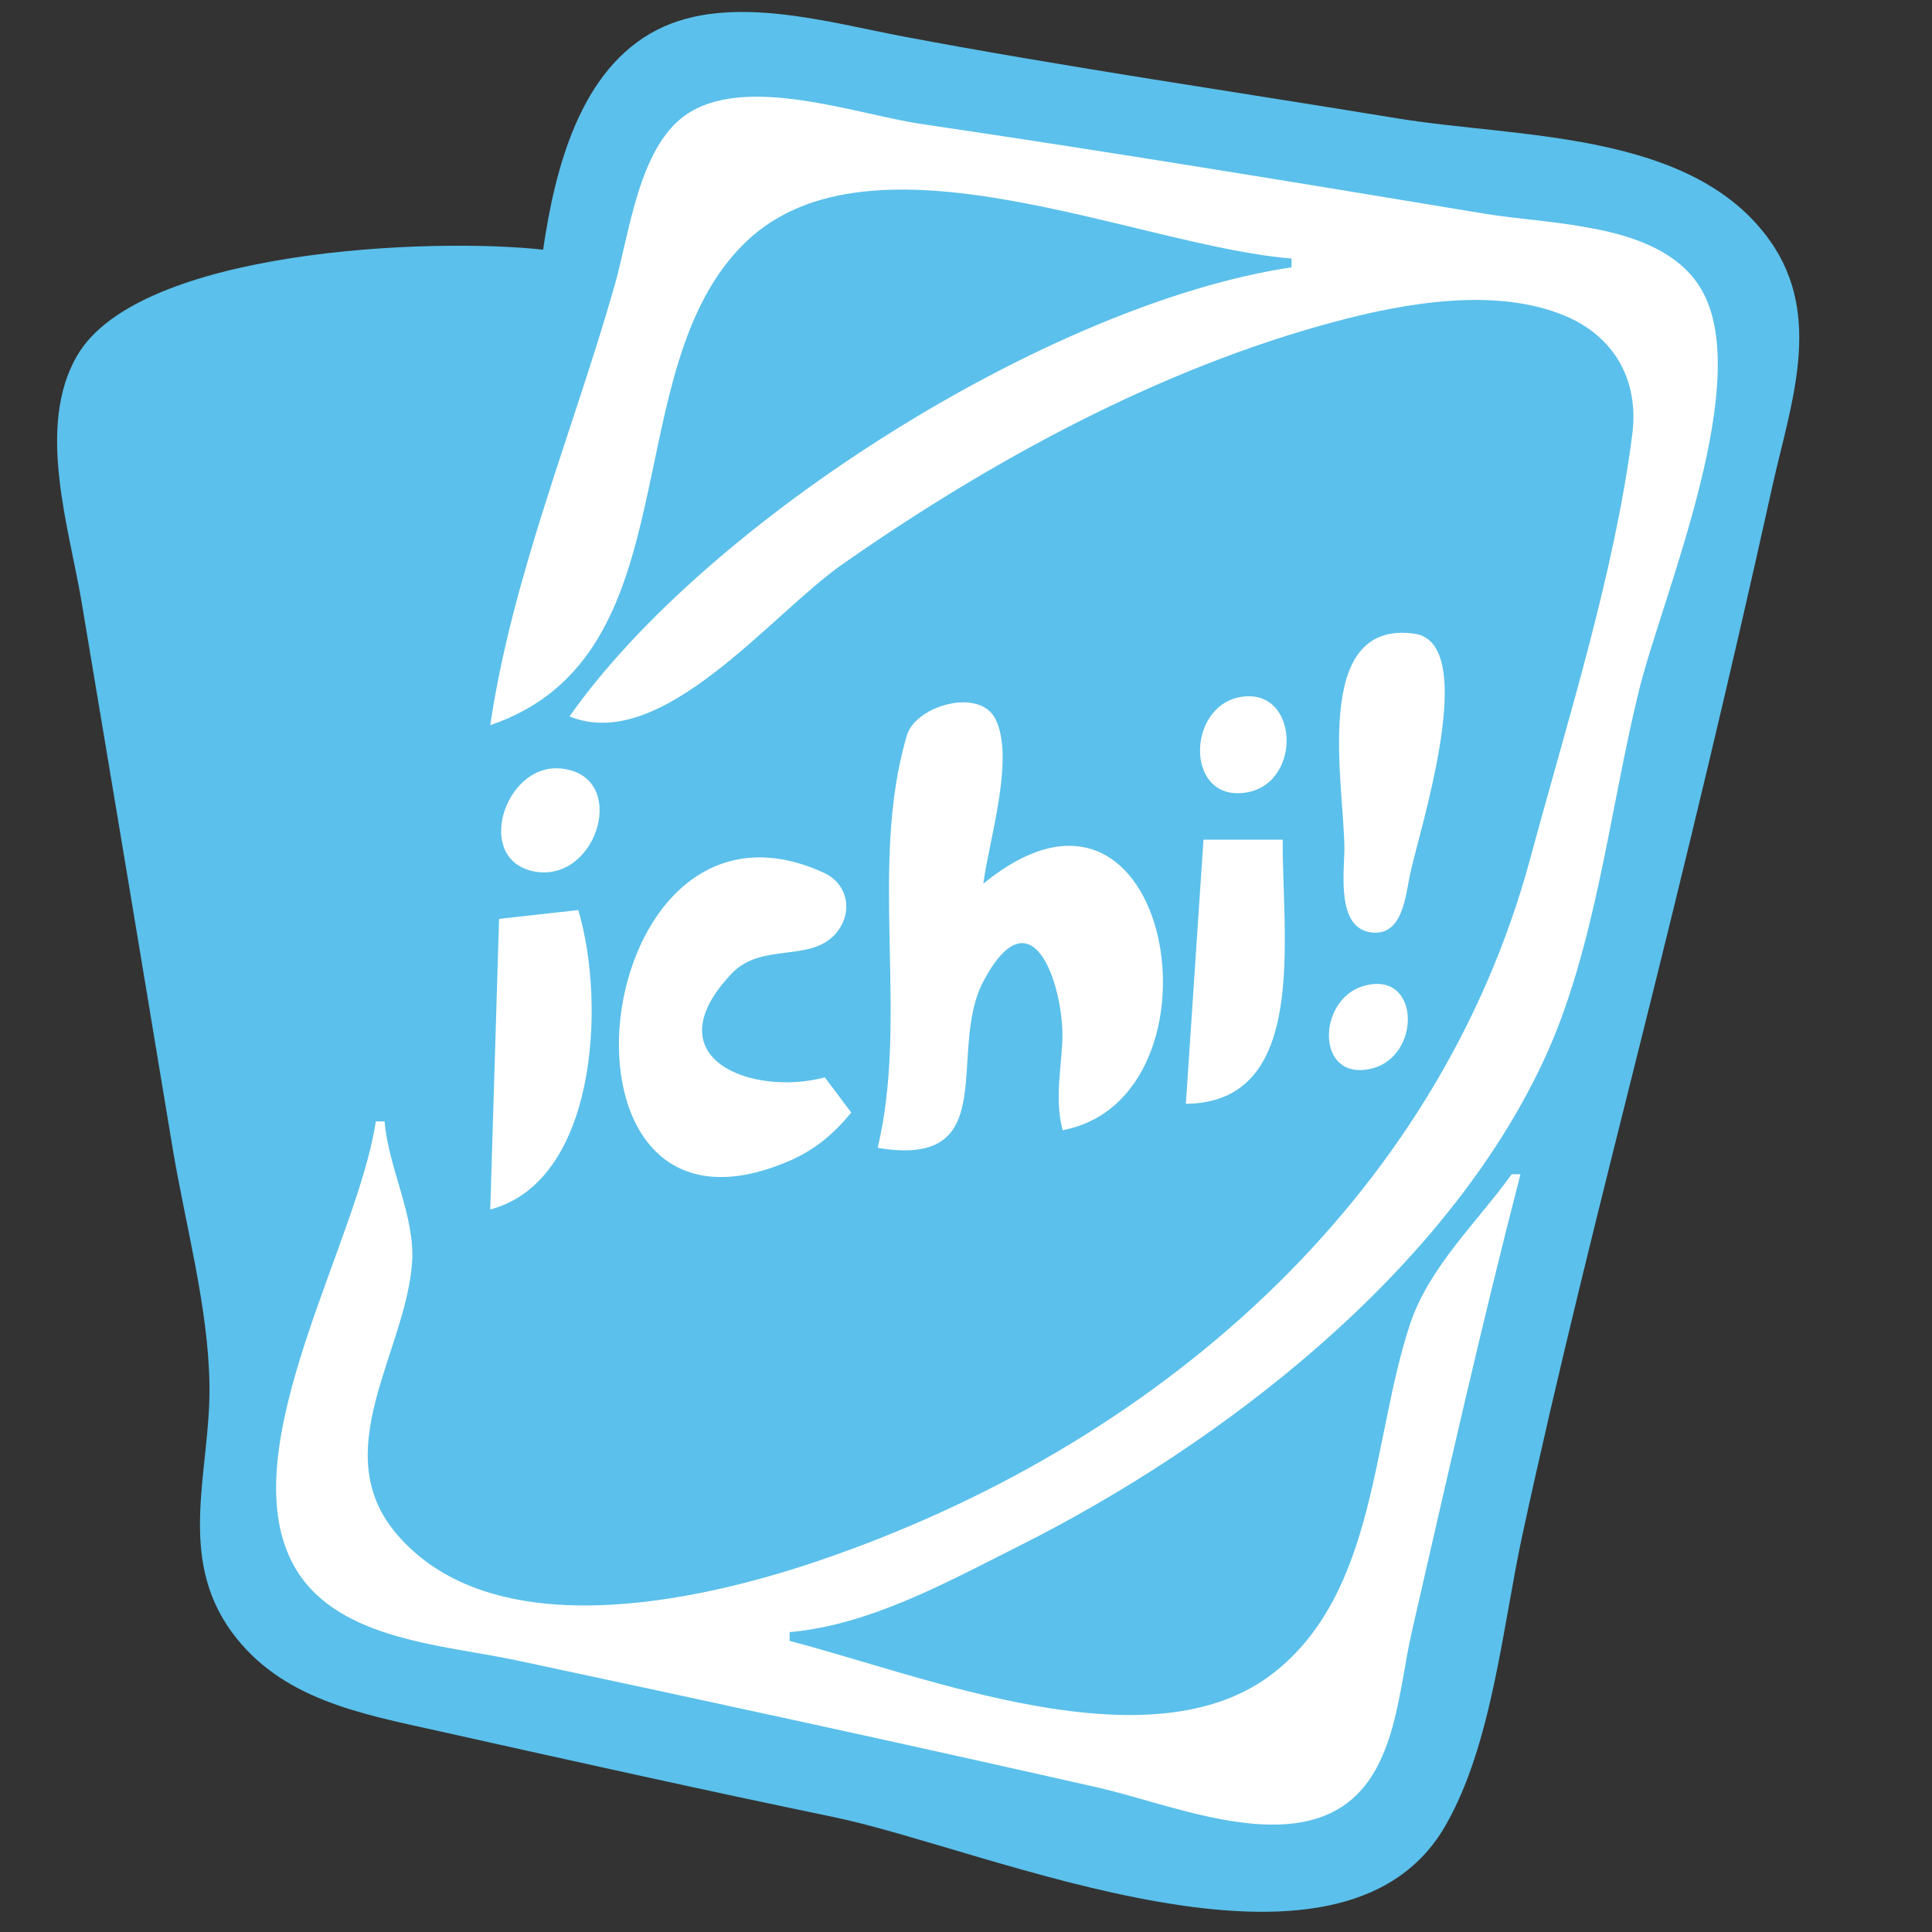
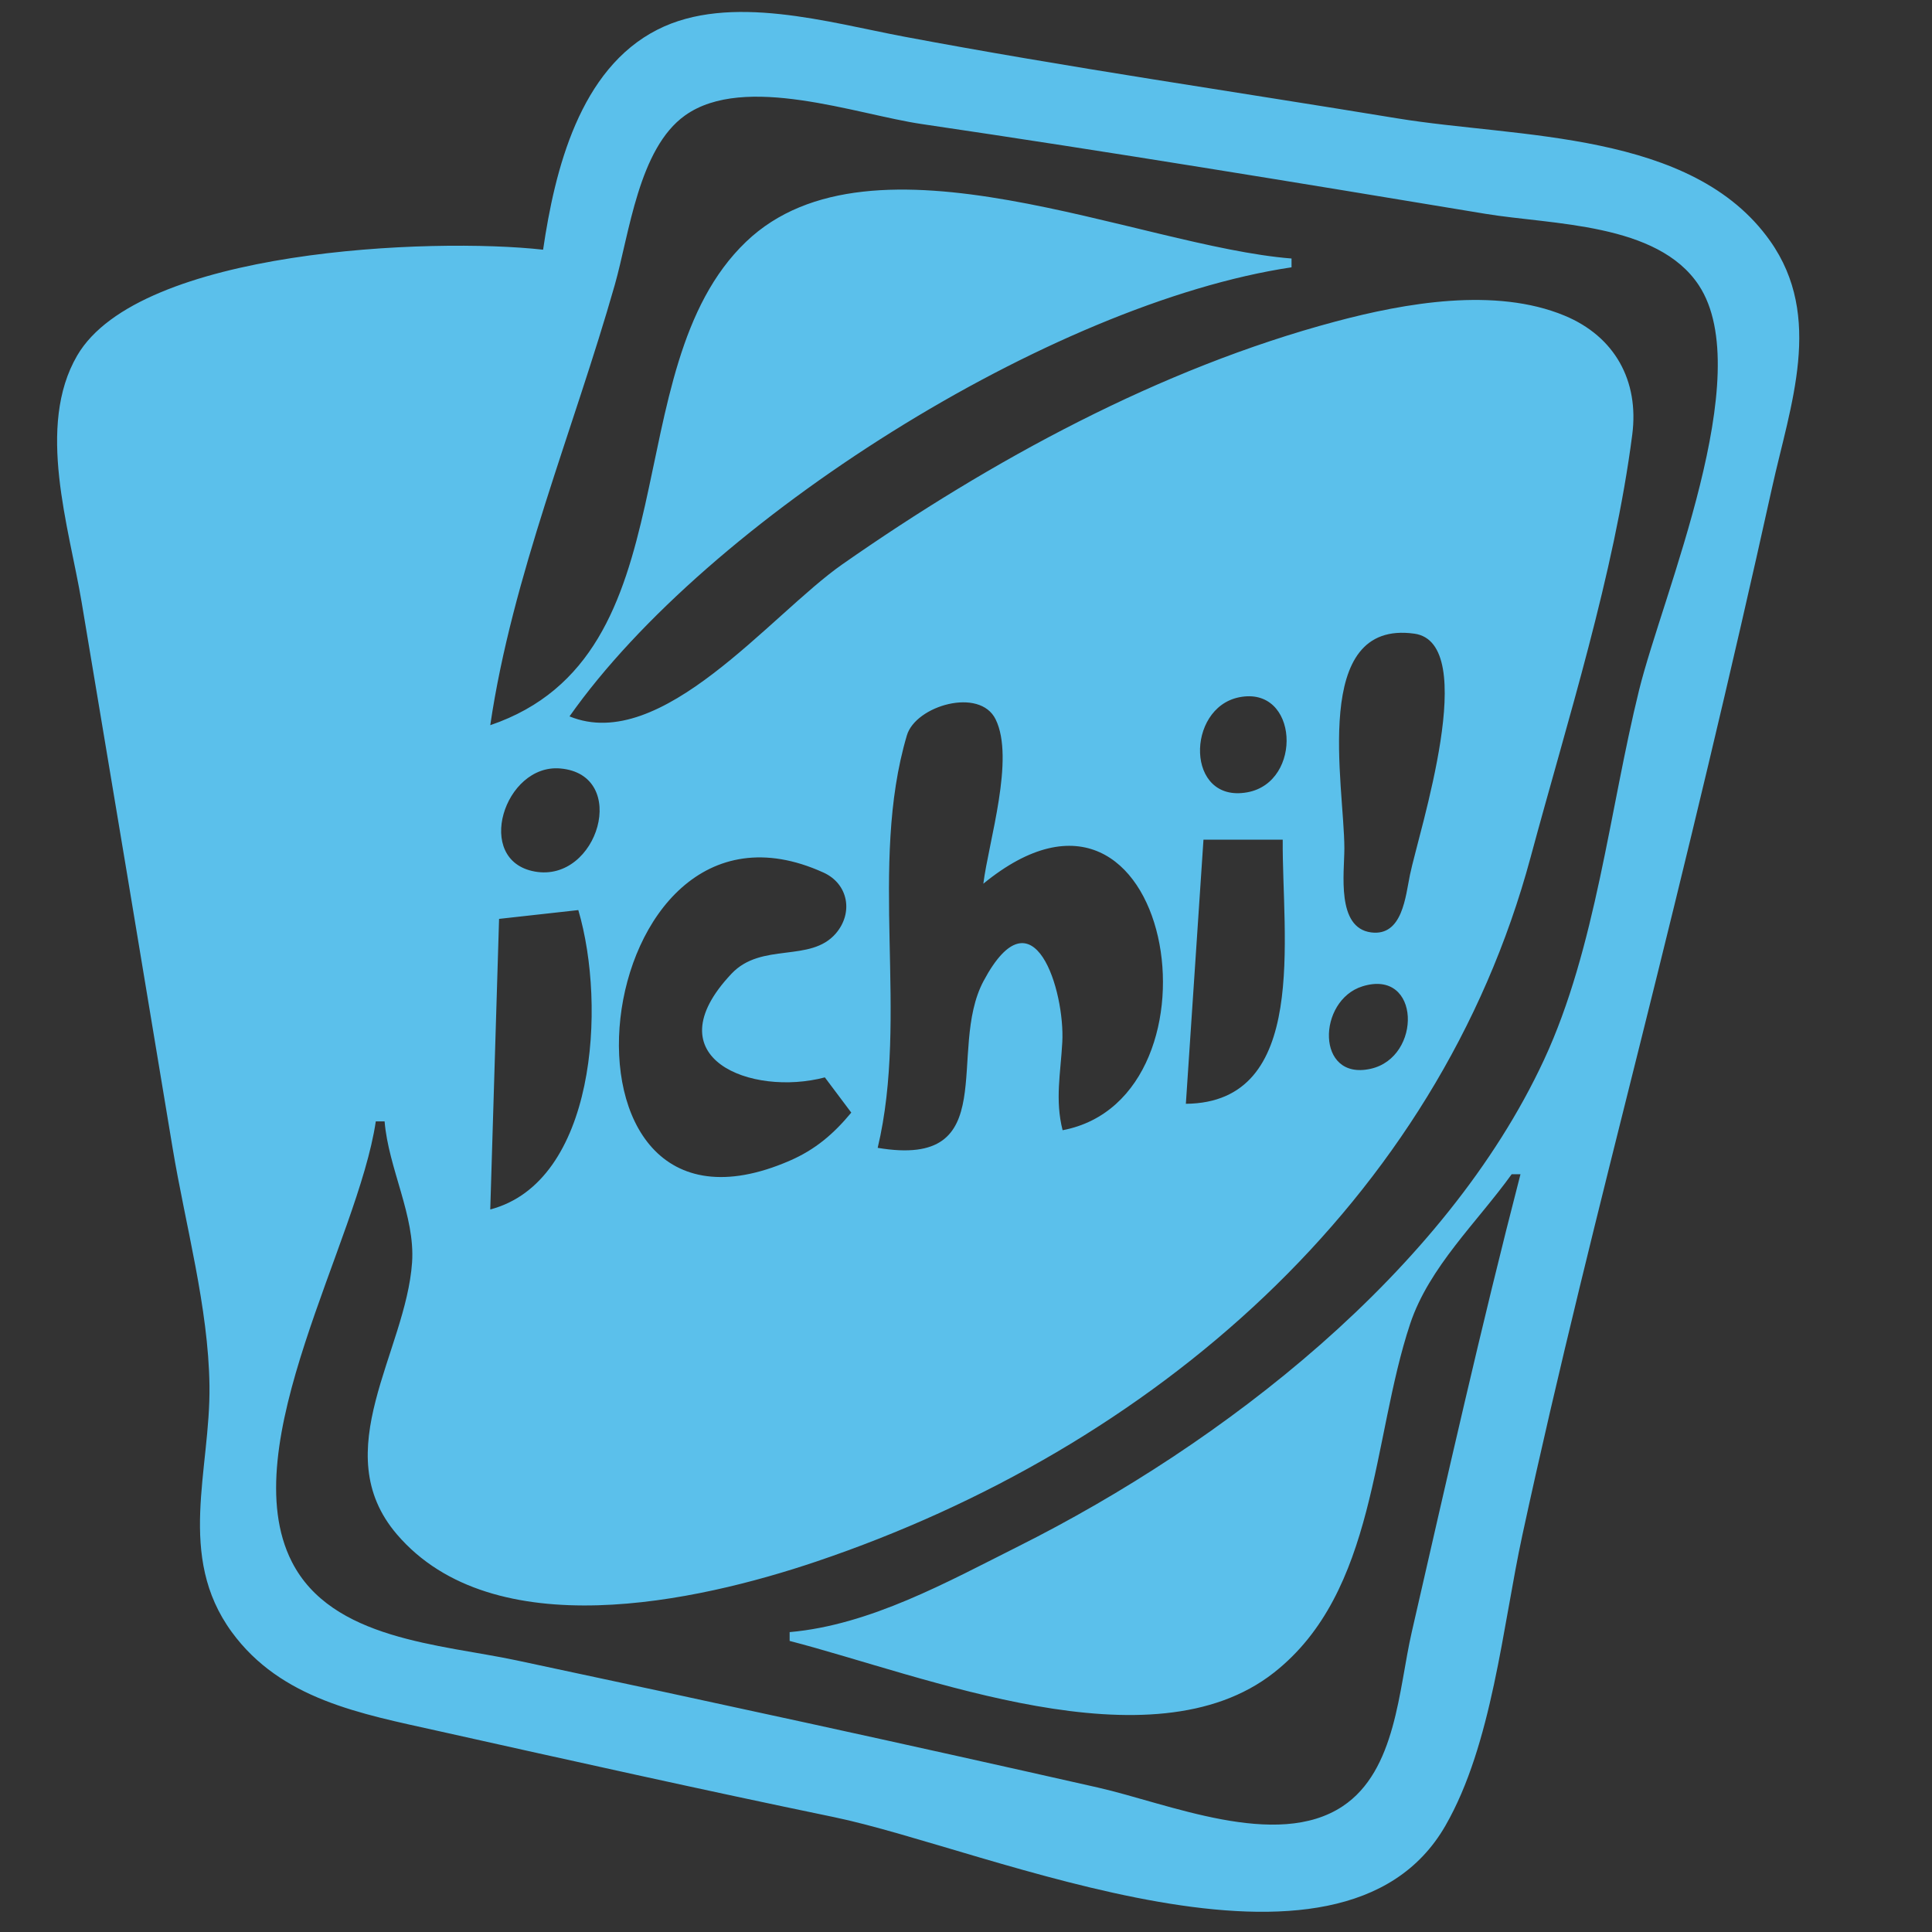
<svg xmlns="http://www.w3.org/2000/svg" width="200.0px" height="200.0px" viewBox="0 0 200.0 200.0" version="1.1" id="SVGRoot">
  <rect x="0" y="0" width="200.0" height="200.0" fill="#333333" stroke="none" />
  <defs id="defs9" />
  <g id="layer2" style="display:inline">
-     <path style="fill:#ffffff;stroke:none;stroke-width:1px;stroke-linecap:butt;stroke-linejoin:miter;stroke-opacity:1" d="M 65,10 24,166 141,194 184,27 71,7 Z" id="path6534" />
-   </g>
+     </g>
  <g id="layer1">
    <path style="fill:#5bc0eb;fill-opacity:1;stroke:none;stroke-width:0.912" d="M 56.221,25.849 C 44.682,24.56 14.419,25.795 7.993,36.801 3.714,44.127 7.147,54.566 8.446,62.309 c 3.158,18.834 6.298,37.67 9.419,56.514 1.325,7.997 3.711,16.497 3.819,24.611 0.116,8.755 -3.44,17.64 2.305,25.509 5.101,6.987 13.376,8.463 21.295,10.229 13.654,3.044 27.319,6.093 41.018,8.929 16.077,3.329 52.461,19.755 63.32,0.905 4.849,-8.419 5.931,-20.65 7.969,-30.076 3.692,-17.079 7.991,-34.092 12.23,-51.044 4.771,-19.086 9.383,-38.215 13.626,-57.425 1.879,-8.509 5.359,-17.65 -0.205,-25.519 C 175.151,13.5 157.163,14.309 144.637,12.25 127.634,9.454 110.523,6.98 93.593,3.794 85.789,2.326 75.55,-0.723 68.074,3.061 60.005,7.146 57.44,17.562 56.221,25.849 M 81.743,168.956 v 0.912 c 13.953,3.611 37.448,13.252 50.129,3.287 10.664,-8.379 10.135,-24.165 14.103,-36.101 1.96,-5.893 6.937,-10.525 10.512,-15.496 h 0.912 c -4.064,15.702 -7.628,31.589 -11.256,47.398 -1.358,5.92 -1.599,14.33 -7.143,18.022 -6.857,4.567 -18.093,-0.291 -25.354,-1.934 -20.013,-4.528 -40.089,-8.894 -60.16,-13.161 -7.867,-1.674 -19.171,-2.113 -23.283,-10.223 -6.099,-12.029 6.863,-33.142 8.699,-45.572 h 0.912 c 0.396,4.851 3.171,9.789 2.845,14.584 -0.63,9.265 -8.914,19.58 -1.574,28.161 9.973,11.659 31.07,6.985 43.393,2.827 34.849,-11.759 64.361,-37.233 73.97,-72.917 3.81,-14.146 8.644,-29.219 10.523,-43.752 0.719,-5.559 -1.799,-10.158 -7.019,-12.321 -7.154,-2.964 -16.479,-1.312 -23.696,0.613 -18.186,4.849 -35.703,14.405 -51.044,25.126 C 79.756,63.618 68.484,78.067 58.956,74.159 73.288,53.813 108.8,31.402 133.699,27.672 V 26.761 C 117.851,25.508 90.298,12.502 77.226,25.033 63.424,38.264 71.982,67.853 50.752,75.071 c 2.266,-15.405 8.633,-30.622 12.889,-45.575 1.514,-5.318 2.469,-14.134 7.286,-17.554 6.157,-4.371 17.737,-0.096 24.489,0.899 19.481,2.87 38.911,6.072 58.337,9.29 6.907,1.144 17.833,0.913 22.111,7.405 6.094,9.249 -3.738,31.983 -6.183,41.889 -3.048,12.351 -4.473,26.725 -9.843,38.283 -10.196,21.945 -33.266,39.766 -54.395,50.358 -7.373,3.696 -15.36,8.157 -23.699,8.89 M 146.407,65.595 c 6.877,0.952 0.497,20.42 -0.449,24.971 -0.458,2.204 -0.766,6.379 -4.019,5.957 -3.627,-0.471 -2.769,-6.183 -2.77,-8.69 -0.003,-6.54 -3.522,-23.726 7.238,-22.237 m -18.141,6.588 c 6.158,-1.25 6.65,8.789 0.85,9.836 -6.388,1.154 -6.358,-8.718 -0.85,-9.836 m -26.469,19.295 C 121.4,75.425 127.66,113.657 110,117 c -0.798,-3.16 -0.206,-5.885 -0.032,-9.115 0.283,-5.264 -2.954,-16.053 -8.146,-6.34 -3.888,7.272 2.086,19.476 -10.964,17.279 3.25,-13.647 -0.972,-29.241 3.024,-42.706 0.91,-3.066 7.534,-5.006 9.183,-1.655 2.008,4.079 -0.714,12.615 -1.27,17.015 M 58.007,79.552 c 7.194,0.637 3.913,11.854 -2.645,10.67 -6.35,-1.145 -3.151,-11.184 2.645,-10.67 m 74.78,7.368 c -0.083,10.026 2.77,27.229 -10.027,27.345 l 1.823,-27.345 h 8.204 m -47.398,24.611 2.735,3.646 c -1.823,2.199 -3.708,3.824 -6.381,4.983 -26.798,11.624 -21.092,-41.026 3.511,-29.829 2.556,1.163 3.106,4.153 1.278,6.291 -2.63,3.075 -7.693,0.876 -10.809,4.178 -8.258,8.751 2.08,12.737 9.667,10.73 M 59.867,94.212 c 2.942,9.976 1.758,28.137 -9.115,30.991 l 0.912,-30.08 8.204,-0.912 m 81.17,7.895 c 6.042,-1.881 6.198,7.355 0.84,8.538 -5.693,1.258 -5.507,-7.084 -0.84,-8.538 z" id="path4908" />
  </g>
</svg>